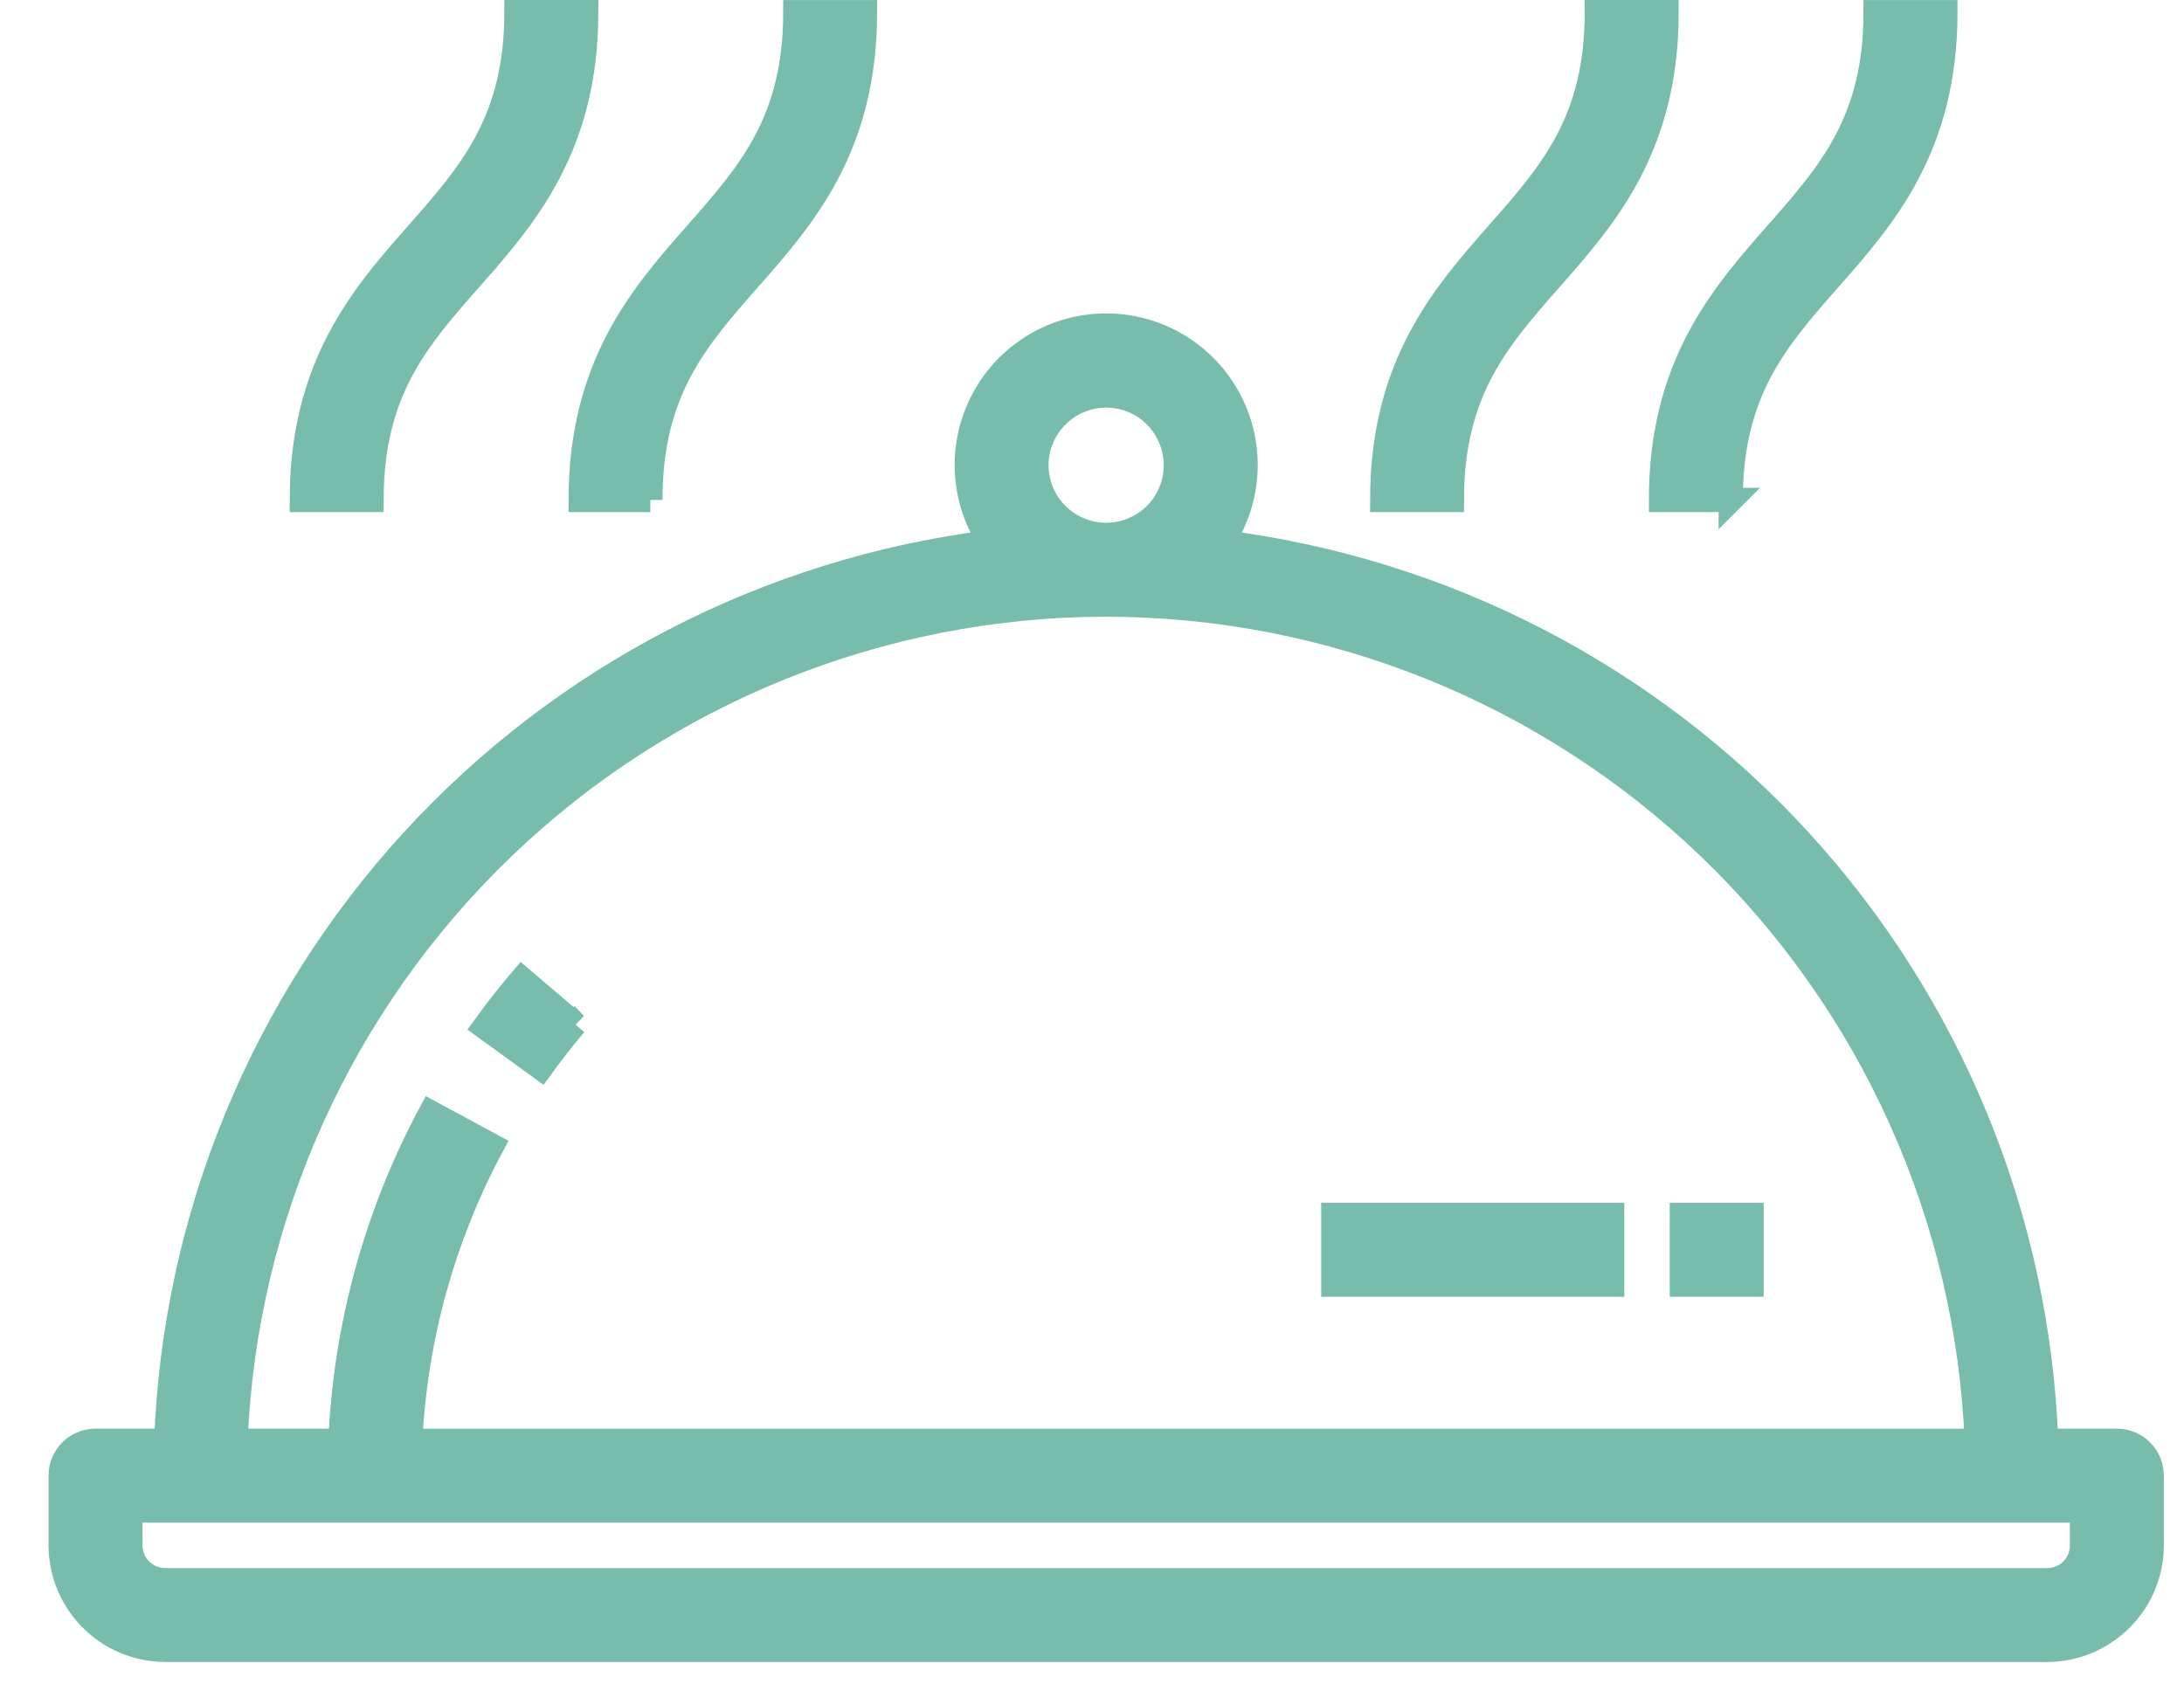
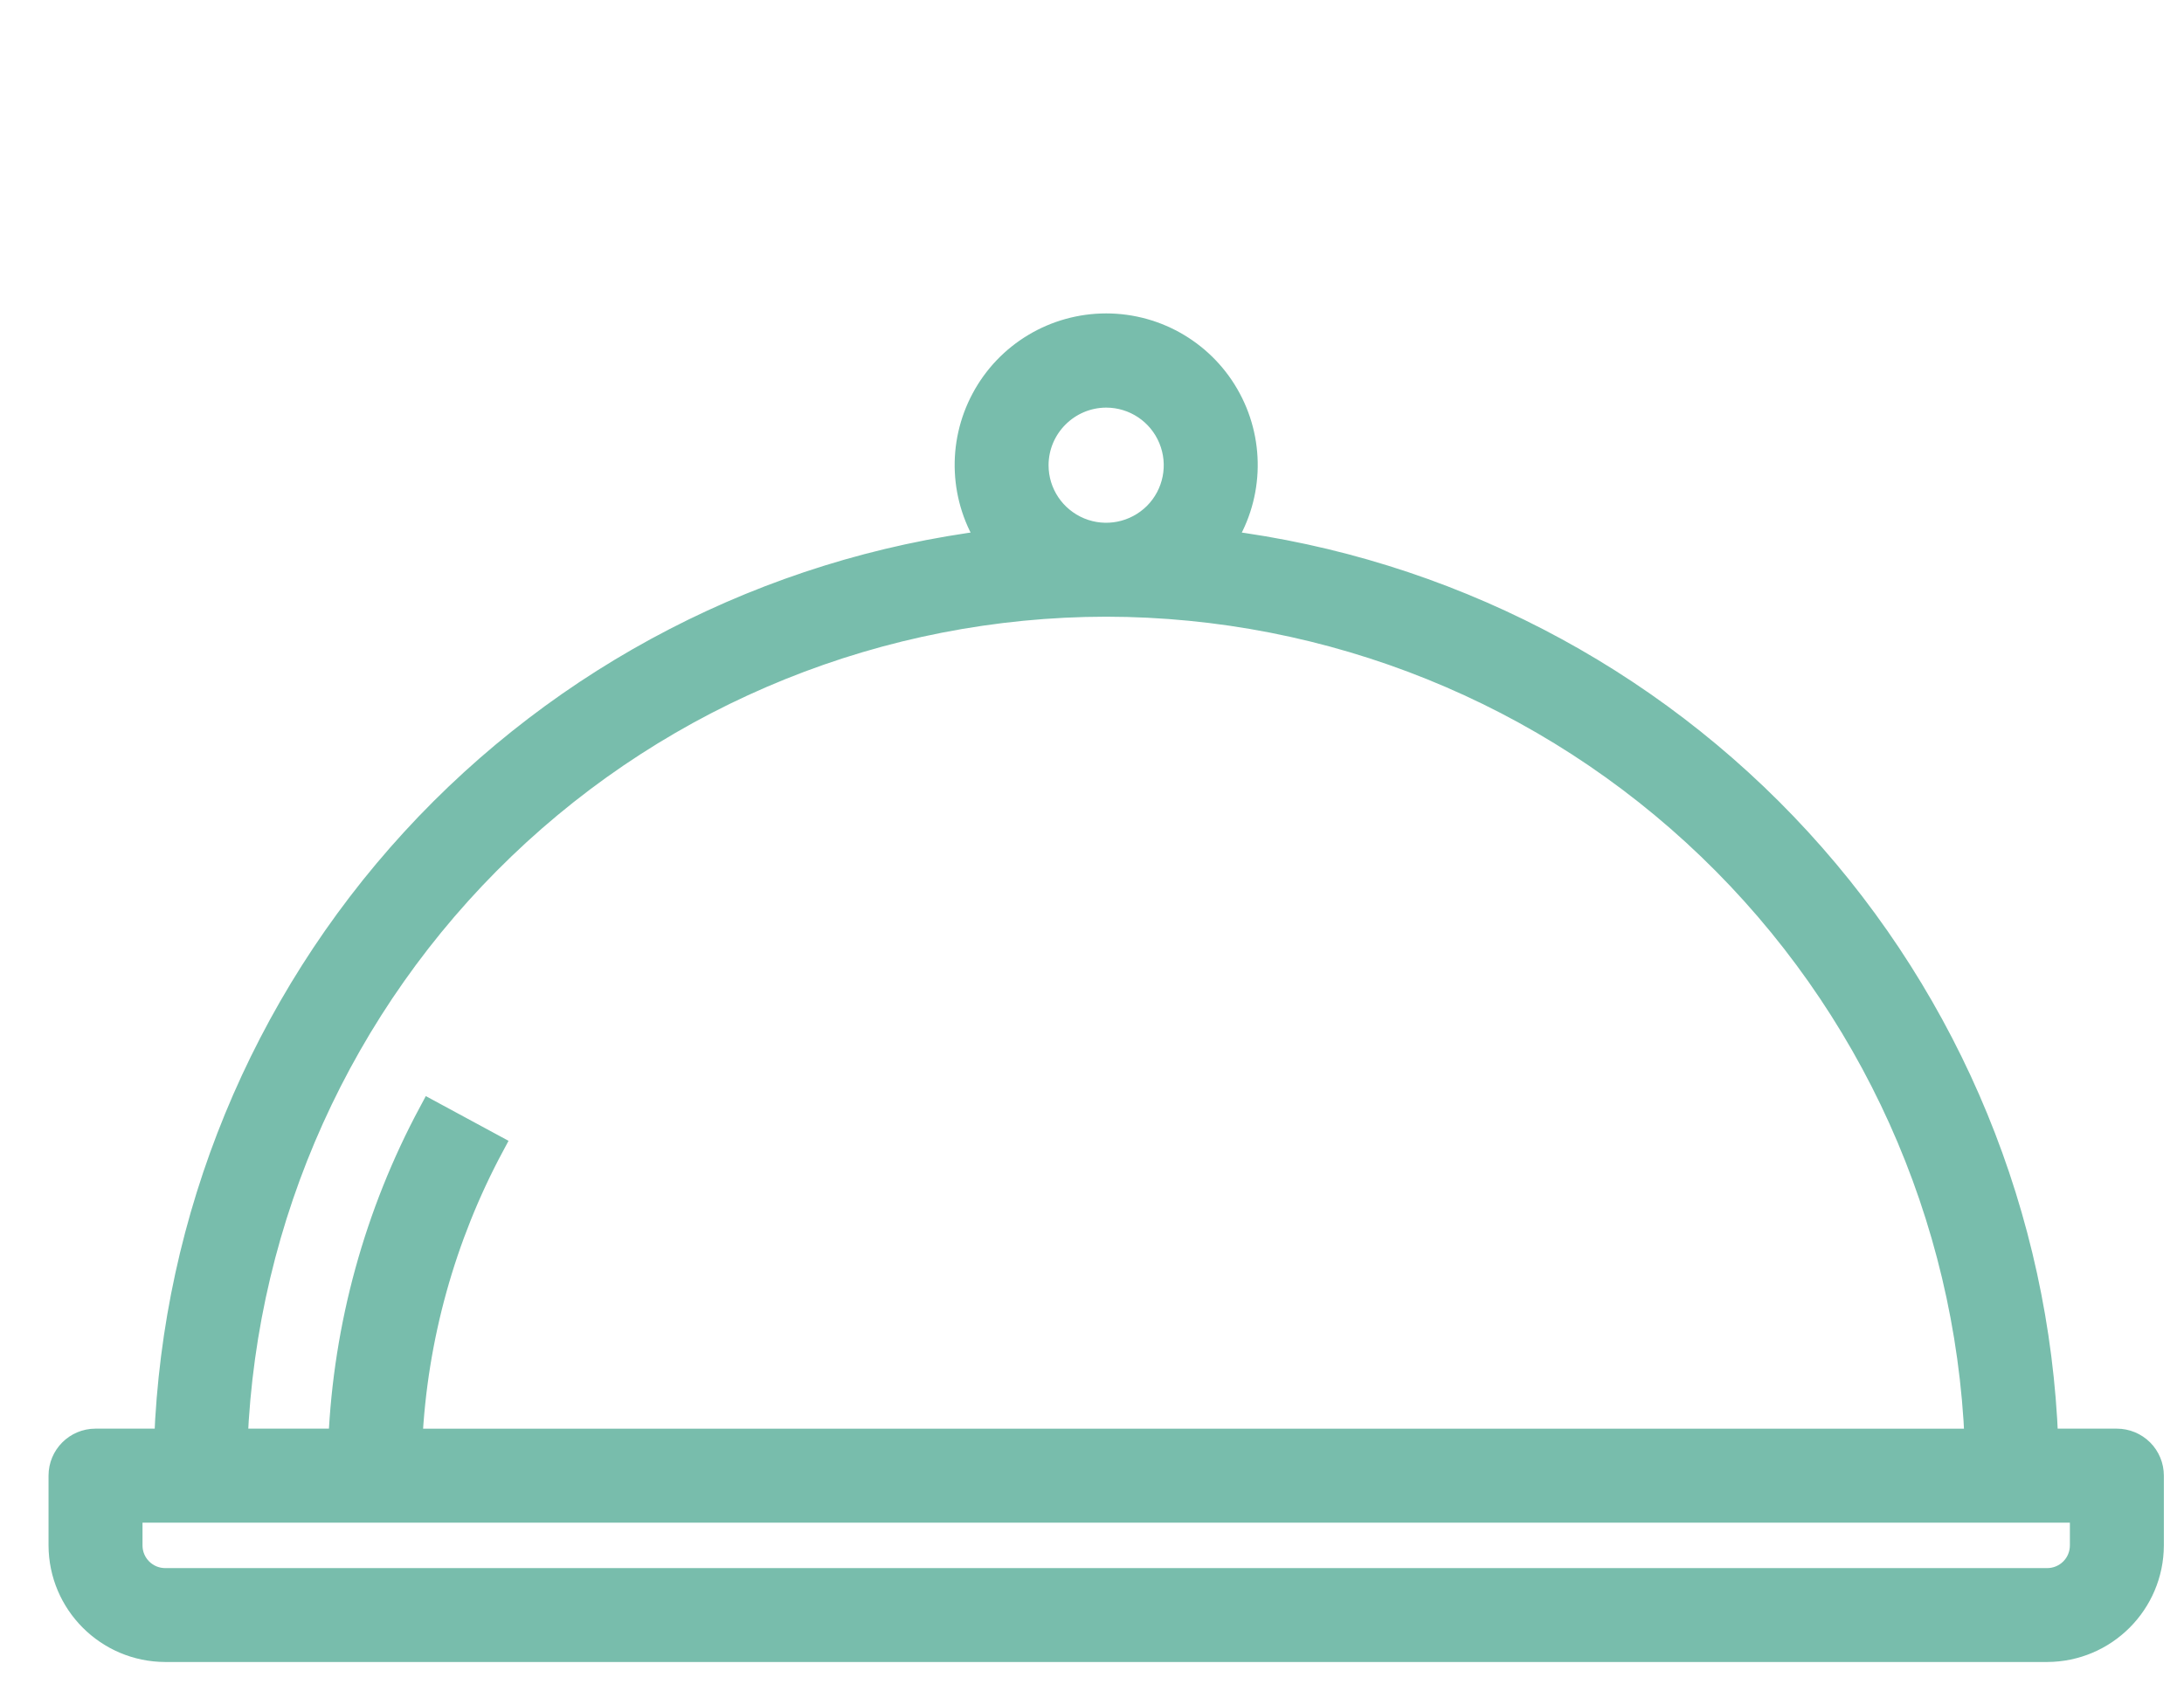
<svg xmlns="http://www.w3.org/2000/svg" width="36" height="28" viewBox="0 0 36 28">
  <g fill="none" fill-rule="evenodd">
    <g fill="#78bdac" fill-rule="nonzero" stroke="#78bdac" stroke-width=".4">
      <g>
        <g>
          <g>
            <path d="M33.893 23.553h-1.166c-.14-3.68-1.581-7.188-4.069-9.902-2.487-2.713-5.86-4.455-9.511-4.913.47-.705.512-1.612.112-2.358-.4-.747-1.178-1.213-2.025-1.213-.848 0-1.626.466-2.025 1.213-.4.746-.358 1.653.112 2.358-3.652.458-7.024 2.2-9.512 4.913-2.487 2.714-3.93 6.223-4.068 9.902H.574c-.317 0-.574.257-.574.575v1.149c.003.95.773 1.72 1.723 1.723h31.021c.951-.003 1.721-.773 1.724-1.723v-1.15c0-.152-.06-.298-.168-.406-.108-.107-.254-.168-.407-.168h0zM17.233 6.32c.466 0 .884.28 1.062.71.178.43.08.923-.248 1.252-.33.328-.823.427-1.253.249-.43-.179-.71-.596-.71-1.062.002-.633.516-1.147 1.15-1.149h0zm0 3.447c3.709.004 7.272 1.442 9.945 4.011 2.674 2.57 4.252 6.071 4.406 9.776H5.762c.084-1.702.545-3.363 1.35-4.865L6.1 18.142c-.896 1.669-1.405 3.518-1.488 5.411h-1.73c.154-3.705 1.733-7.206 4.407-9.776 2.672-2.569 6.236-4.006 9.944-4.01h0zm16.086 15.51c0 .153-.06.3-.168.407-.108.108-.254.168-.407.168H1.724c-.318 0-.575-.257-.575-.574v-.575h32.17v.575z" transform="translate(-994, -492) translate(35.798, 221.2) translate(959.202, 271) translate(-0, -0)" />
-             <path d="M8.48 16.687l-.876-.747c-.215.253-.423.517-.62.79l.932.676c.18-.248.366-.488.563-.72zM20.978 19.83L25.574 19.83 25.574 20.979 20.978 20.979zM26.723 19.83L27.872 19.83 27.872 20.979 26.723 20.979zM6.75 4.4C7.647 3.382 8.663 2.228 8.663 0h-1.15c0 1.794-.752 2.65-1.625 3.642-.898 1.018-1.913 2.173-1.913 4.4h1.149c0-1.793.752-2.65 1.626-3.642zM9.72 8.043c0-1.794.752-2.65 1.625-3.642.898-1.018 1.913-2.173 1.913-4.4H12.11c0 1.793-.752 2.649-1.625 3.641-.898 1.019-1.913 2.173-1.913 4.4H9.72zM24.558 4.4c.898-1.018 1.913-2.172 1.913-4.4h-1.149c0 1.794-.752 2.65-1.626 3.642-.897 1.018-1.912 2.173-1.912 4.4h1.148c0-1.793.753-2.65 1.626-3.642zM27.528 8.043c0-1.794.753-2.65 1.626-3.642.897-1.018 1.913-2.173 1.913-4.4h-1.15c0 1.793-.752 2.649-1.625 3.641-.897 1.019-1.913 2.173-1.913 4.4h1.15z" transform="translate(-994, -492) translate(35.798, 221.2) translate(959.202, 271) translate(-0, -0)" />
          </g>
        </g>
      </g>
    </g>
  </g>
</svg>